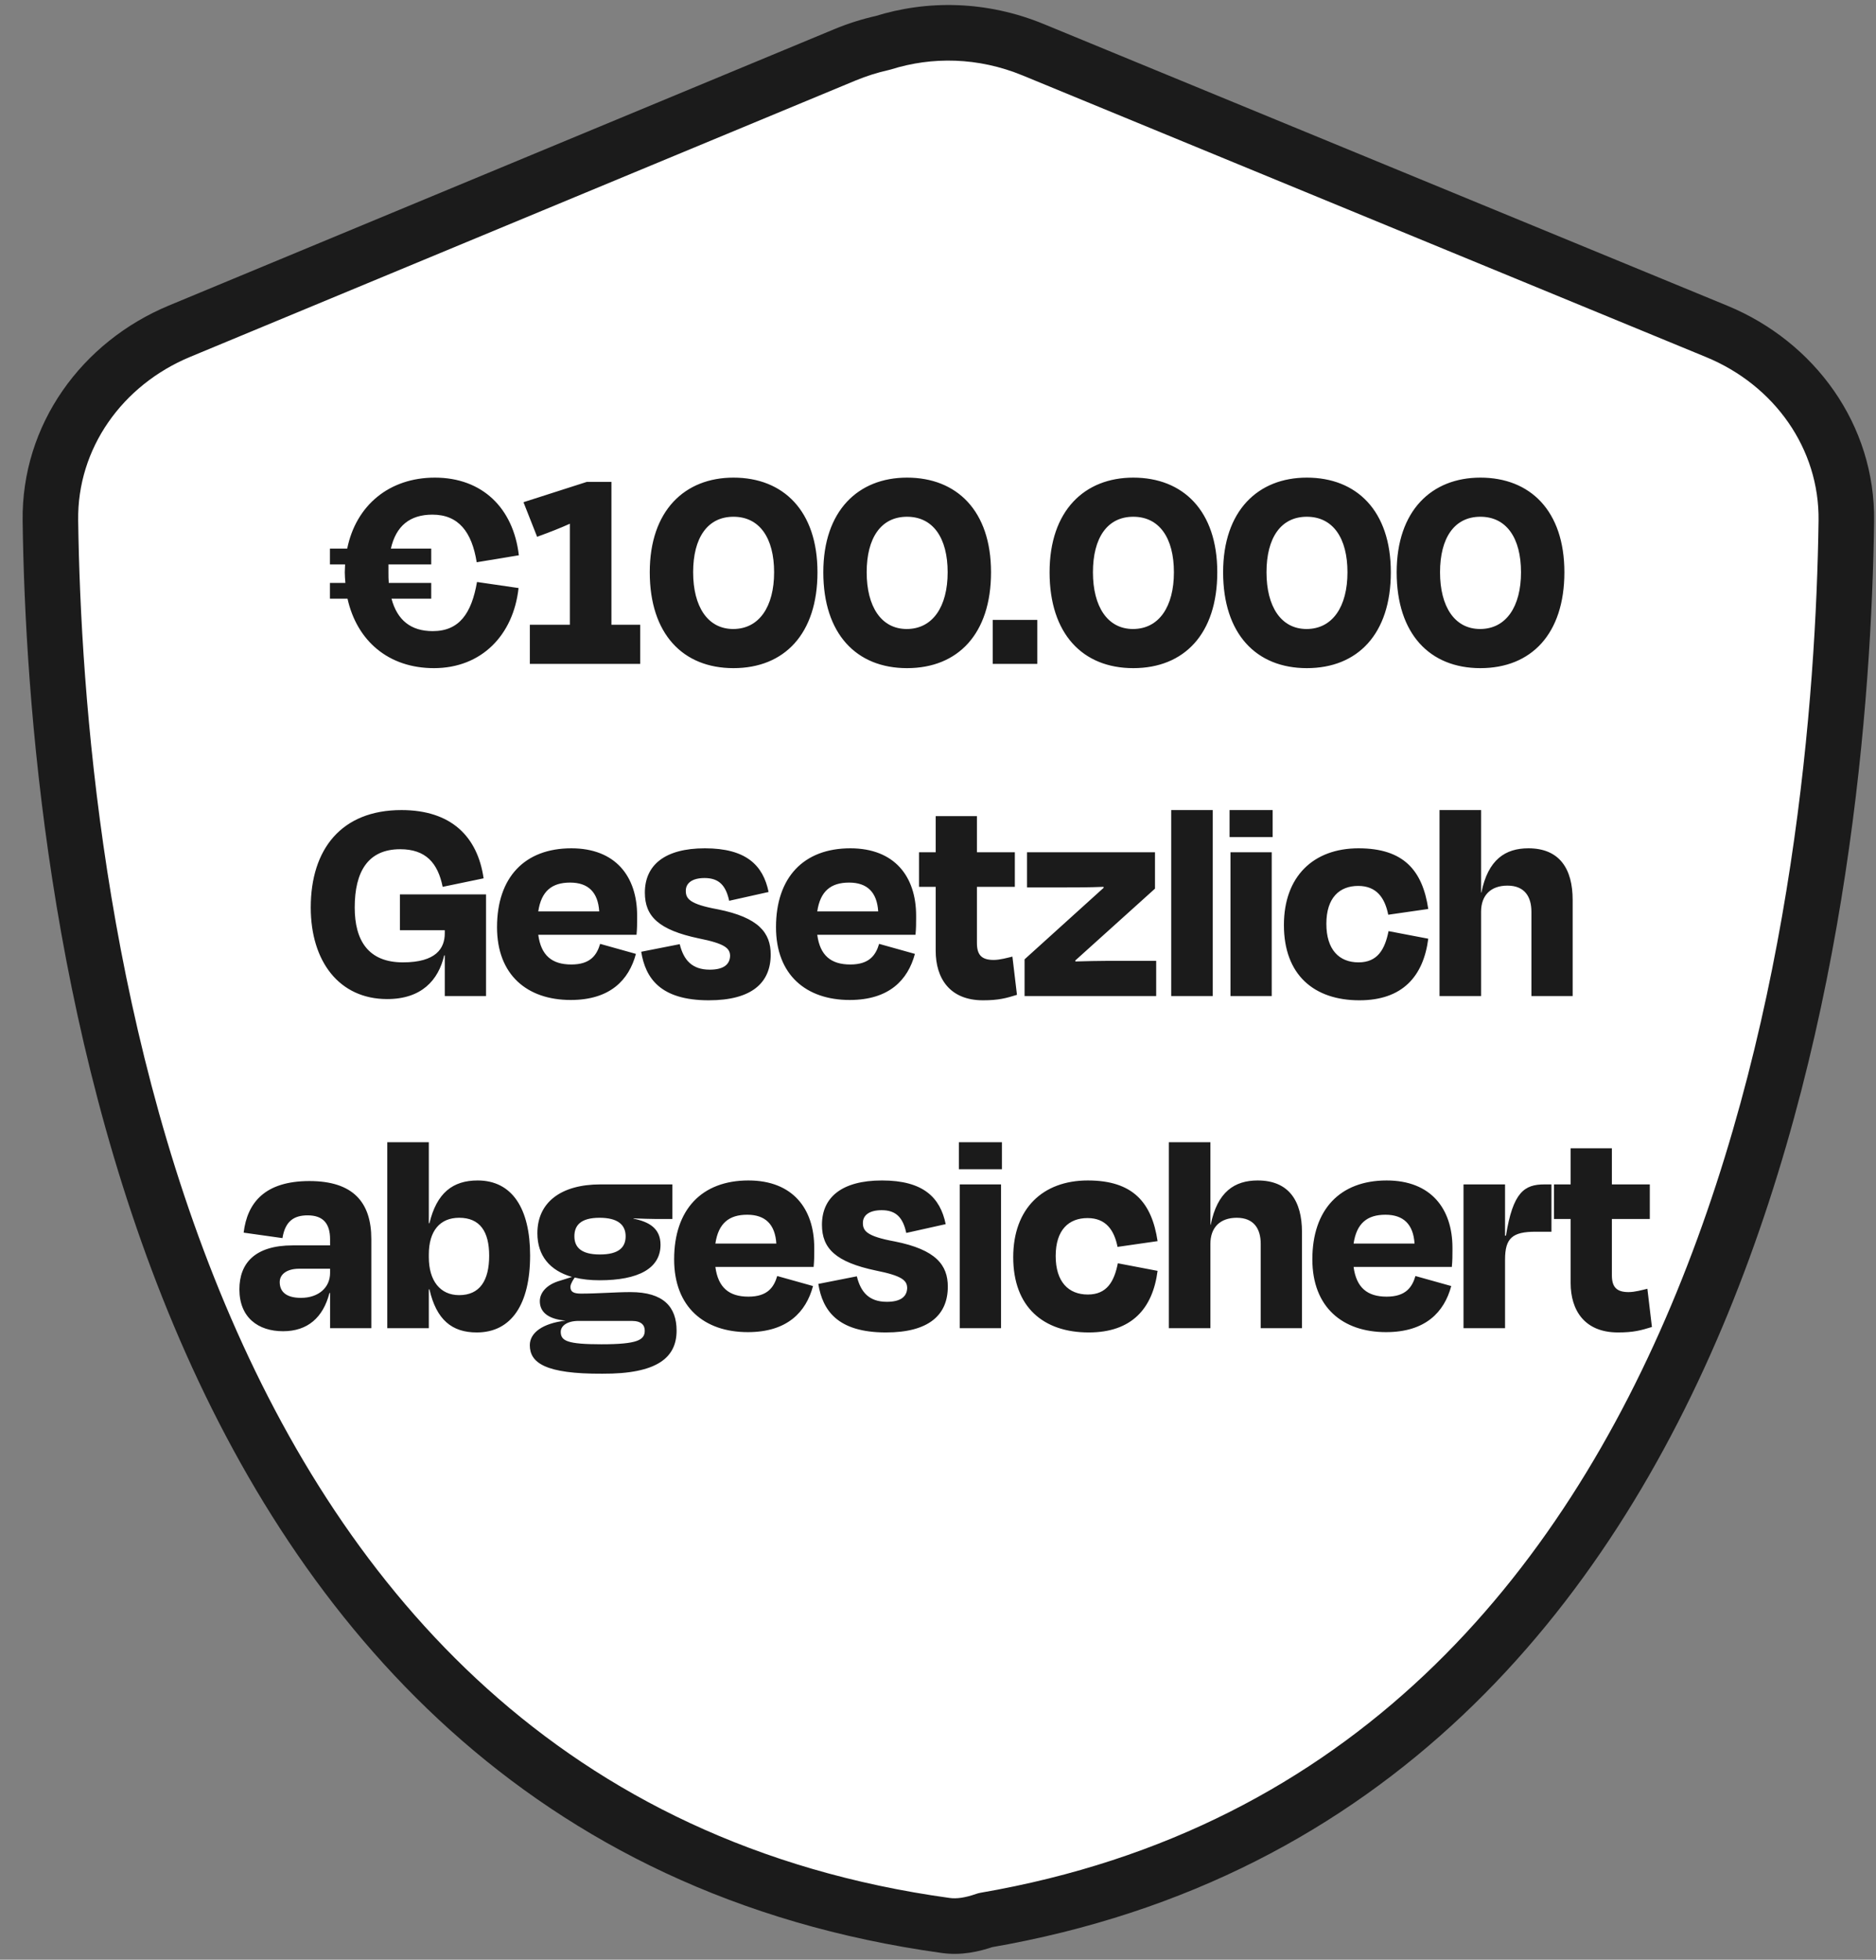
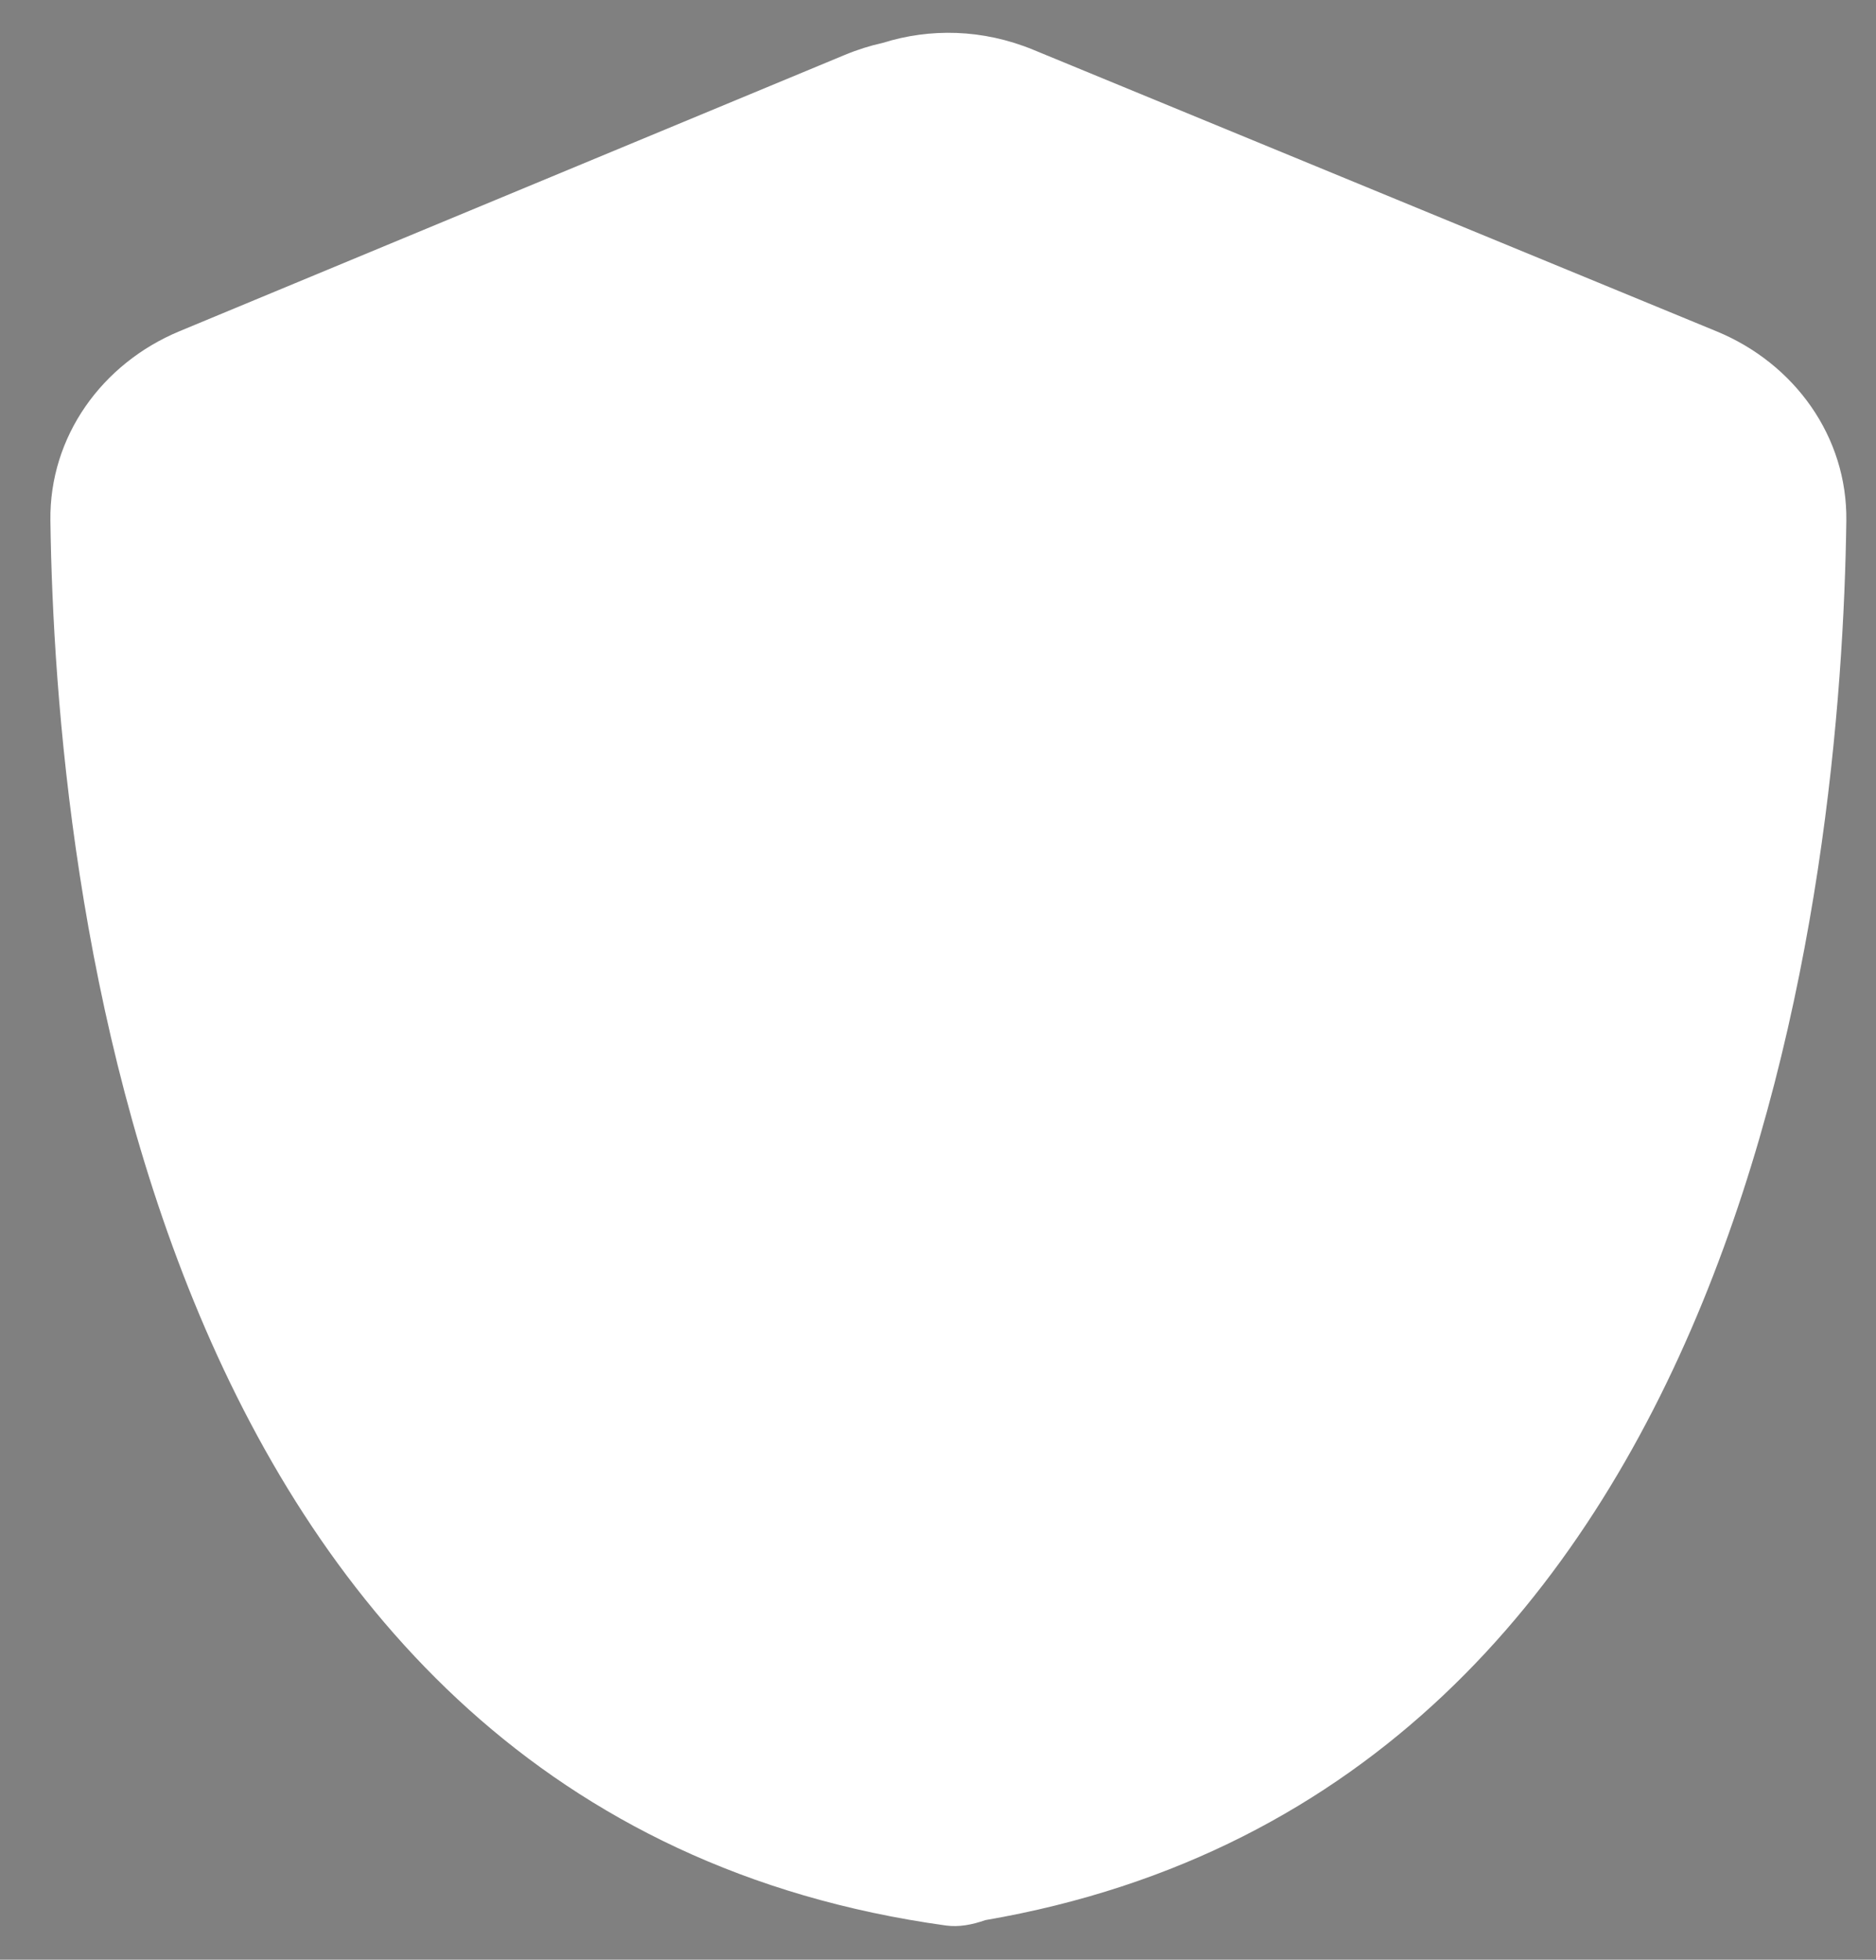
<svg xmlns="http://www.w3.org/2000/svg" width="113" height="118" viewBox="0 0 113 118" fill="none">
  <rect x="0" y="0" width="113" height="118" fill="#808080" stroke="none" />
  <path d="M53.173 2.582C56.001 1.695 59.175 1.735 62.245 3L103.4 19.952C108.094 21.886 111.283 26.296 111.213 31.372C110.921 52.547 105.658 107.648 59.349 115.617C58.546 115.898 57.755 116.047 56.975 115.94C8.729 109.277 3.329 52.816 3.036 31.348C2.967 26.285 6.14 21.883 10.816 19.942L50.892 3.304C51.648 2.99 52.411 2.751 53.173 2.582Z" fill="white" />
-   <path d="M53.173 2.582L53.535 4.216C53.582 4.205 53.628 4.193 53.674 4.179L53.173 2.582ZM62.245 3L61.608 4.547L61.608 4.547L62.245 3ZM103.4 19.952L104.038 18.405L104.038 18.405L103.4 19.952ZM111.213 31.372L112.886 31.395L111.213 31.372ZM59.349 115.617L59.065 113.968C58.974 113.984 58.884 114.007 58.796 114.038L59.349 115.617ZM56.975 115.94L56.746 117.597H56.746L56.975 115.94ZM3.036 31.348L1.363 31.371L1.363 31.371L3.036 31.348ZM10.816 19.942L10.175 18.396L10.175 18.396L10.816 19.942ZM50.892 3.304L50.25 1.758L50.25 1.758L50.892 3.304ZM53.173 2.582L53.674 4.179C56.142 3.404 58.912 3.437 61.608 4.547L62.245 3L62.882 1.453C59.437 0.034 55.86 -0.015 52.672 0.986L53.173 2.582ZM62.245 3L61.608 4.547L102.763 21.5L103.4 19.952L104.038 18.405L62.882 1.453L62.245 3ZM103.4 19.952L102.763 21.5C106.884 23.197 109.599 27.023 109.54 31.349L111.213 31.372L112.886 31.395C112.966 25.569 109.305 20.575 104.038 18.405L103.4 19.952ZM111.213 31.372L109.54 31.349C109.395 41.856 108.013 60.68 100.989 77.812C93.983 94.9 81.464 110.113 59.065 113.968L59.349 115.617L59.632 117.266C83.543 113.152 96.81 96.829 104.086 79.081C111.344 61.377 112.739 42.063 112.886 31.395L111.213 31.372ZM59.349 115.617L58.796 114.038C58.129 114.271 57.622 114.34 57.203 114.282L56.975 115.94L56.746 117.597C57.888 117.755 58.963 117.525 59.901 117.197L59.349 115.617ZM56.975 115.94L57.203 114.282C33.85 111.057 20.836 95.831 13.565 78.547C6.271 61.209 4.855 41.979 4.709 31.325L3.036 31.348L1.363 31.371C1.51 42.184 2.94 61.92 10.48 79.845C18.044 97.824 31.853 114.16 56.746 117.597L56.975 115.94ZM3.036 31.348L4.709 31.325C4.65 27.011 7.353 23.191 11.458 21.487L10.816 19.942L10.175 18.396C4.927 20.575 1.284 25.559 1.363 31.371L3.036 31.348ZM10.816 19.942L11.458 21.487L51.533 4.849L50.892 3.304L50.25 1.758L10.175 18.396L10.816 19.942ZM50.892 3.304L51.533 4.849C52.199 4.573 52.868 4.364 53.535 4.216L53.173 2.582L52.81 0.949C51.954 1.139 51.097 1.406 50.25 1.758L50.892 3.304Z" fill="#1B1B1B" />
-   <path d="M19.873 35.098H20.804C20.786 34.878 20.768 34.677 20.768 34.458C20.768 34.312 20.786 34.148 20.786 33.983H19.873V33.033H20.914C21.444 30.421 23.453 28.759 26.193 28.759C29.061 28.759 30.924 30.604 31.253 33.435L28.714 33.855C28.422 32.029 27.618 30.988 26.047 30.988C24.695 30.988 23.855 31.663 23.544 33.033H25.974V33.983H23.398C23.398 34.148 23.398 34.294 23.398 34.458C23.398 34.677 23.398 34.897 23.417 35.098H25.974V36.047H23.581C23.928 37.344 24.75 38.002 26.065 38.002C27.673 38.002 28.404 36.924 28.732 35.043L31.235 35.408C30.924 38.239 29.006 40.231 26.138 40.231C23.398 40.231 21.499 38.587 20.932 36.047H19.873V35.098ZM31.915 37.618H34.326V31.535C33.76 31.791 33.157 32.029 32.353 32.321L31.531 30.239L35.349 29.015H36.829V37.618H38.564V39.975H31.915V37.618ZM44.18 28.759C47.176 28.759 49.24 30.75 49.24 34.458C49.24 38.166 47.249 40.231 44.18 40.231C41.129 40.231 39.138 38.166 39.138 34.458C39.138 30.75 41.239 28.759 44.18 28.759ZM44.18 31.115C42.609 31.115 41.751 32.394 41.751 34.458C41.751 36.522 42.627 37.874 44.162 37.874C45.733 37.874 46.628 36.522 46.628 34.458C46.628 32.394 45.751 31.115 44.18 31.115ZM54.634 28.759C57.629 28.759 59.694 30.75 59.694 34.458C59.694 38.166 57.702 40.231 54.634 40.231C51.583 40.231 49.592 38.166 49.592 34.458C49.592 30.75 51.693 28.759 54.634 28.759ZM54.634 31.115C53.063 31.115 52.204 32.394 52.204 34.458C52.204 36.522 53.081 37.874 54.615 37.874C56.186 37.874 57.081 36.522 57.081 34.458C57.081 32.394 56.205 31.115 54.634 31.115ZM59.797 37.326H62.482V39.975H59.797V37.326ZM68.262 28.759C71.258 28.759 73.322 30.75 73.322 34.458C73.322 38.166 71.331 40.231 68.262 40.231C65.212 40.231 63.221 38.166 63.221 34.458C63.221 30.75 65.322 28.759 68.262 28.759ZM68.262 31.115C66.692 31.115 65.833 32.394 65.833 34.458C65.833 36.522 66.71 37.874 68.244 37.874C69.815 37.874 70.71 36.522 70.71 34.458C70.71 32.394 69.833 31.115 68.262 31.115ZM78.716 28.759C81.712 28.759 83.776 30.75 83.776 34.458C83.776 38.166 81.785 40.231 78.716 40.231C75.665 40.231 73.674 38.166 73.674 34.458C73.674 30.75 75.775 28.759 78.716 28.759ZM78.716 31.115C77.145 31.115 76.287 32.394 76.287 34.458C76.287 36.522 77.163 37.874 78.698 37.874C80.269 37.874 81.164 36.522 81.164 34.458C81.164 32.394 80.287 31.115 78.716 31.115ZM89.17 28.759C92.165 28.759 94.23 30.75 94.23 34.458C94.23 38.166 92.238 40.231 89.17 40.231C86.119 40.231 84.128 38.166 84.128 34.458C84.128 30.75 86.229 28.759 89.17 28.759ZM89.17 31.115C87.599 31.115 86.74 32.394 86.74 34.458C86.74 36.522 87.617 37.874 89.151 37.874C90.722 37.874 91.617 36.522 91.617 34.458C91.617 32.394 90.74 31.115 89.17 31.115ZM23.321 60.157C20.435 60.157 18.718 57.892 18.718 54.641C18.718 51.134 20.562 48.777 24.179 48.777C27.175 48.777 28.764 50.366 29.13 52.887L26.664 53.399C26.371 51.956 25.641 51.134 24.106 51.134C22.152 51.134 21.366 52.504 21.366 54.641C21.366 56.614 22.17 57.947 24.271 57.947C26.262 57.947 26.791 57.107 26.791 56.194V56.011H24.088V53.855H29.276V59.975H26.791V57.527H26.755C26.408 59.025 25.385 60.157 23.321 60.157ZM34.377 60.212C31.765 60.212 29.938 58.714 29.938 55.828C29.938 52.833 31.6 51.079 34.413 51.079C37.081 51.079 38.377 52.778 38.377 55.134C38.377 55.189 38.377 55.262 38.377 55.317C38.377 55.627 38.377 55.883 38.341 56.285H32.422C32.587 57.527 33.244 58.075 34.413 58.075C35.564 58.075 35.948 57.509 36.149 56.833L38.304 57.436C37.884 59.007 36.752 60.212 34.377 60.212ZM32.422 54.878H36.094C36.021 53.727 35.437 53.143 34.34 53.143C33.244 53.143 32.605 53.654 32.422 54.878ZM42.697 60.231C39.774 60.231 38.879 58.897 38.623 57.308L40.943 56.851C41.181 57.819 41.692 58.386 42.752 58.386C43.556 58.386 43.957 58.093 43.976 57.564C43.976 57.089 43.647 56.815 42.094 56.504C39.665 55.993 38.843 55.171 38.843 53.746C38.843 52.102 40.03 51.079 42.459 51.079C44.944 51.079 45.967 52.102 46.296 53.709L43.921 54.239C43.72 53.307 43.3 52.869 42.441 52.869C41.711 52.869 41.309 53.161 41.309 53.636C41.309 54.111 41.528 54.44 43.227 54.751C45.711 55.244 46.423 56.175 46.423 57.472C46.423 59.171 45.291 60.231 42.697 60.231ZM51.181 60.212C48.569 60.212 46.742 58.714 46.742 55.828C46.742 52.833 48.405 51.079 51.218 51.079C53.885 51.079 55.182 52.778 55.182 55.134C55.182 55.189 55.182 55.262 55.182 55.317C55.182 55.627 55.182 55.883 55.145 56.285H49.227C49.391 57.527 50.049 58.075 51.218 58.075C52.368 58.075 52.752 57.509 52.953 56.833L55.109 57.436C54.688 59.007 53.556 60.212 51.181 60.212ZM49.227 54.878H52.898C52.825 53.727 52.241 53.143 51.145 53.143C50.049 53.143 49.409 53.654 49.227 54.878ZM55.356 51.316H56.361V49.142H58.845V51.316H61.128V53.399H58.845V56.778C58.845 57.472 59.101 57.801 59.85 57.801C60.233 57.801 60.672 57.673 60.982 57.6L61.256 59.902C60.599 60.103 60.16 60.231 59.21 60.231C57.201 60.231 56.361 58.897 56.361 57.253V53.399H55.356V51.316ZM66.701 57.856H69.642V59.975H61.715V57.764L66.482 53.453L66.464 53.399C65.606 53.435 64.71 53.435 63.98 53.435H61.861V51.316H69.57V53.508L64.765 57.838L64.784 57.892C65.459 57.874 66.153 57.856 66.701 57.856ZM73.05 48.777V59.975H70.547V48.777H73.05ZM76.601 59.975H74.117V51.316H76.601V59.975ZM76.656 50.403H74.062V48.777H76.656V50.403ZM83.62 55.079C83.419 54.075 82.926 53.344 81.811 53.344C80.697 53.344 79.893 54.038 79.893 55.627C79.893 57.18 80.66 57.947 81.83 57.947C82.98 57.947 83.419 57.162 83.638 56.066L86.031 56.522C85.739 58.788 84.478 60.231 81.884 60.231C79.144 60.231 77.336 58.696 77.336 55.7C77.336 52.778 79.108 51.079 81.83 51.079C84.551 51.079 85.684 52.412 86.031 54.732L83.62 55.079ZM89.212 53.746H89.23C89.632 51.755 90.673 51.079 92.061 51.079C93.943 51.079 94.728 52.321 94.728 54.184V59.975H92.244V54.897C92.244 54.002 91.842 53.326 90.801 53.326C89.796 53.326 89.212 53.91 89.212 54.897V59.975H86.709V48.777H89.212V53.746ZM17.05 80.157C15.553 80.157 14.42 79.335 14.42 77.637C14.42 76.066 15.352 74.988 17.635 74.988H19.882V74.623C19.882 73.691 19.48 73.18 18.53 73.18C17.708 73.18 17.178 73.527 17.014 74.55L14.676 74.221C14.895 72.412 15.954 71.115 18.64 71.115C21.27 71.115 22.366 72.394 22.366 74.604V79.975H19.882V77.856H19.845C19.462 79.335 18.53 80.157 17.05 80.157ZM19.882 76.394H18.019C17.288 76.394 16.849 76.723 16.849 77.198C16.849 77.728 17.178 78.148 18.128 78.148C19.188 78.148 19.882 77.527 19.882 76.65V76.394ZM31.931 75.591C31.931 78.513 30.817 80.231 28.716 80.231C27.218 80.231 26.287 79.463 25.867 77.637H25.83V79.975H23.328V68.777H25.83V73.654H25.867C26.305 71.828 27.273 71.079 28.771 71.079C30.854 71.079 31.931 72.778 31.931 75.591ZM25.83 75.536V75.7C25.83 77.107 26.506 77.984 27.657 77.984C28.899 77.984 29.465 77.107 29.465 75.609C29.465 74.166 28.917 73.326 27.657 73.326C26.506 73.326 25.83 74.111 25.83 75.536ZM34.452 76.888C33.118 76.504 32.369 75.609 32.369 74.257C32.369 72.394 33.794 71.316 36.169 71.316H40.498V73.399H39.512C39.146 73.399 38.708 73.38 38.16 73.362V73.38C39.073 73.563 39.786 73.947 39.786 74.951C39.786 76.376 38.452 77.089 36.114 77.089C35.566 77.089 35.055 77.034 34.616 76.924L34.488 77.125C34.415 77.271 34.36 77.363 34.36 77.49C34.36 77.783 34.543 77.892 35 77.892C36.023 77.892 37.064 77.801 37.977 77.801C39.968 77.801 40.754 78.696 40.754 80.121C40.754 81.747 39.585 82.733 36.279 82.715C32.844 82.733 31.913 82.057 31.913 80.998C31.913 80.249 32.68 79.683 34.068 79.518C32.972 79.427 32.516 78.97 32.516 78.349C32.516 77.856 32.899 77.344 33.758 77.107L34.452 76.888ZM34.854 79.536C34.141 79.536 33.776 79.847 33.776 80.194C33.776 80.742 34.178 80.943 36.224 80.943C38.397 80.943 38.836 80.687 38.836 80.121C38.836 79.792 38.635 79.536 38.05 79.536H34.854ZM36.114 73.326C34.981 73.326 34.598 73.782 34.598 74.44C34.598 75.079 34.981 75.536 36.132 75.536C37.283 75.536 37.685 75.098 37.685 74.44C37.685 73.746 37.21 73.326 36.114 73.326ZM45.045 80.212C42.432 80.212 40.606 78.714 40.606 75.828C40.606 72.832 42.268 71.079 45.081 71.079C47.748 71.079 49.045 72.778 49.045 75.134C49.045 75.189 49.045 75.262 49.045 75.317C49.045 75.627 49.045 75.883 49.009 76.285H43.09C43.255 77.527 43.912 78.075 45.081 78.075C46.232 78.075 46.616 77.509 46.816 76.833L48.972 77.436C48.552 79.007 47.419 80.212 45.045 80.212ZM43.09 74.878H46.762C46.689 73.728 46.104 73.143 45.008 73.143C43.912 73.143 43.273 73.654 43.09 74.878ZM53.365 80.231C50.442 80.231 49.547 78.897 49.291 77.308L51.611 76.851C51.849 77.819 52.36 78.386 53.419 78.386C54.223 78.386 54.625 78.093 54.643 77.564C54.643 77.089 54.315 76.815 52.762 76.504C50.332 75.993 49.51 75.171 49.51 73.746C49.51 72.102 50.698 71.079 53.127 71.079C55.611 71.079 56.634 72.102 56.963 73.709L54.589 74.239C54.388 73.307 53.968 72.869 53.109 72.869C52.378 72.869 51.976 73.161 51.976 73.636C51.976 74.111 52.196 74.44 53.894 74.751C56.379 75.244 57.091 76.175 57.091 77.472C57.091 79.171 55.959 80.231 53.365 80.231ZM60.296 79.975H57.812V71.316H60.296V79.975ZM60.351 70.403H57.757V68.777H60.351V70.403ZM67.315 75.079C67.114 74.075 66.621 73.344 65.507 73.344C64.392 73.344 63.589 74.038 63.589 75.627C63.589 77.18 64.356 77.947 65.525 77.947C66.676 77.947 67.114 77.162 67.333 76.066L69.726 76.522C69.434 78.787 68.174 80.231 65.58 80.231C62.84 80.231 61.031 78.696 61.031 75.7C61.031 72.778 62.803 71.079 65.525 71.079C68.247 71.079 69.379 72.412 69.726 74.732L67.315 75.079ZM72.907 73.746H72.925C73.327 71.755 74.368 71.079 75.757 71.079C77.638 71.079 78.424 72.321 78.424 74.184V79.975H75.939V74.897C75.939 74.002 75.537 73.326 74.496 73.326C73.491 73.326 72.907 73.91 72.907 74.897V79.975H70.404V68.777H72.907V73.746ZM83.487 80.212C80.875 80.212 79.049 78.714 79.049 75.828C79.049 72.832 80.711 71.079 83.524 71.079C86.191 71.079 87.488 72.778 87.488 75.134C87.488 75.189 87.488 75.262 87.488 75.317C87.488 75.627 87.488 75.883 87.451 76.285H81.533C81.697 77.527 82.355 78.075 83.524 78.075C84.675 78.075 85.058 77.509 85.259 76.833L87.415 77.436C86.995 79.007 85.862 80.212 83.487 80.212ZM81.533 74.878H85.204C85.131 73.728 84.547 73.143 83.451 73.143C82.355 73.143 81.715 73.654 81.533 74.878ZM90.656 74.403H90.711C91.132 71.773 91.826 71.316 93.031 71.316H93.451V74.166H92.501C91.095 74.166 90.656 74.55 90.656 75.847V79.975H88.154V71.316H90.656V74.403ZM93.602 71.316H94.607V69.142H97.091V71.316H99.375V73.399H97.091V76.778C97.091 77.472 97.347 77.801 98.096 77.801C98.48 77.801 98.918 77.673 99.229 77.6L99.503 79.902C98.845 80.103 98.407 80.231 97.457 80.231C95.447 80.231 94.607 78.897 94.607 77.253V73.399H93.602V71.316Z" fill="#1B1B1B" />
</svg>